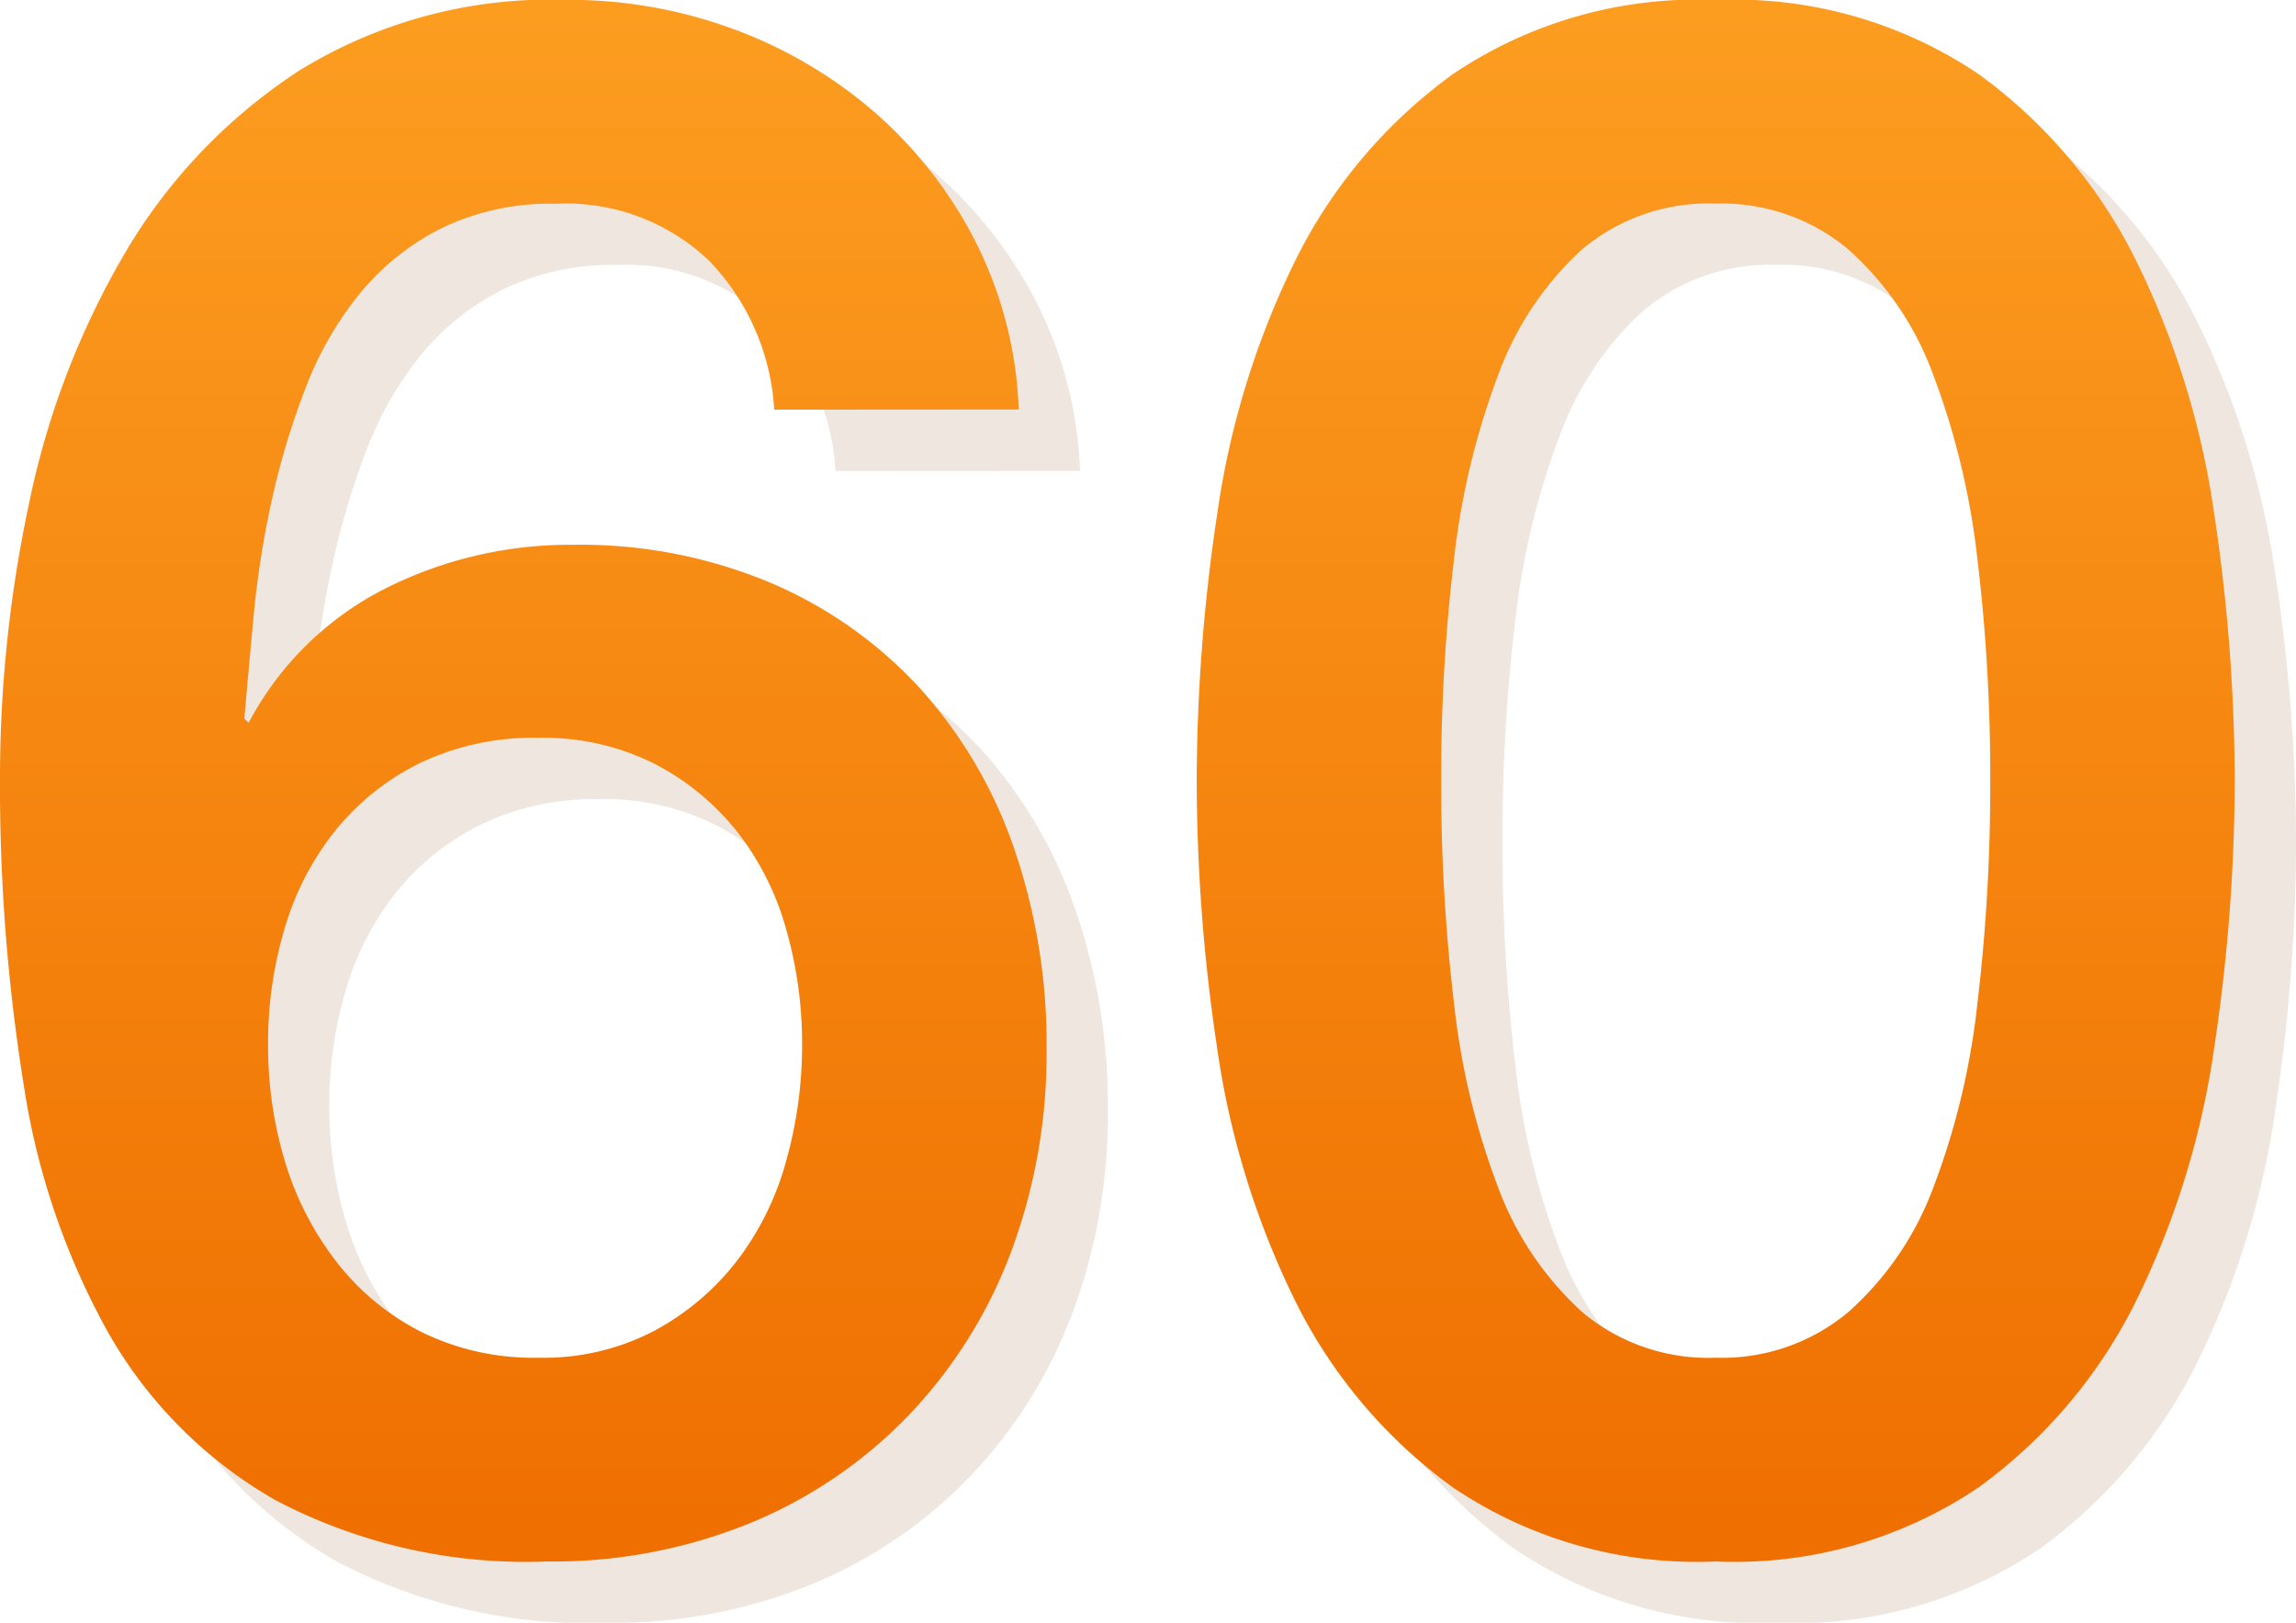
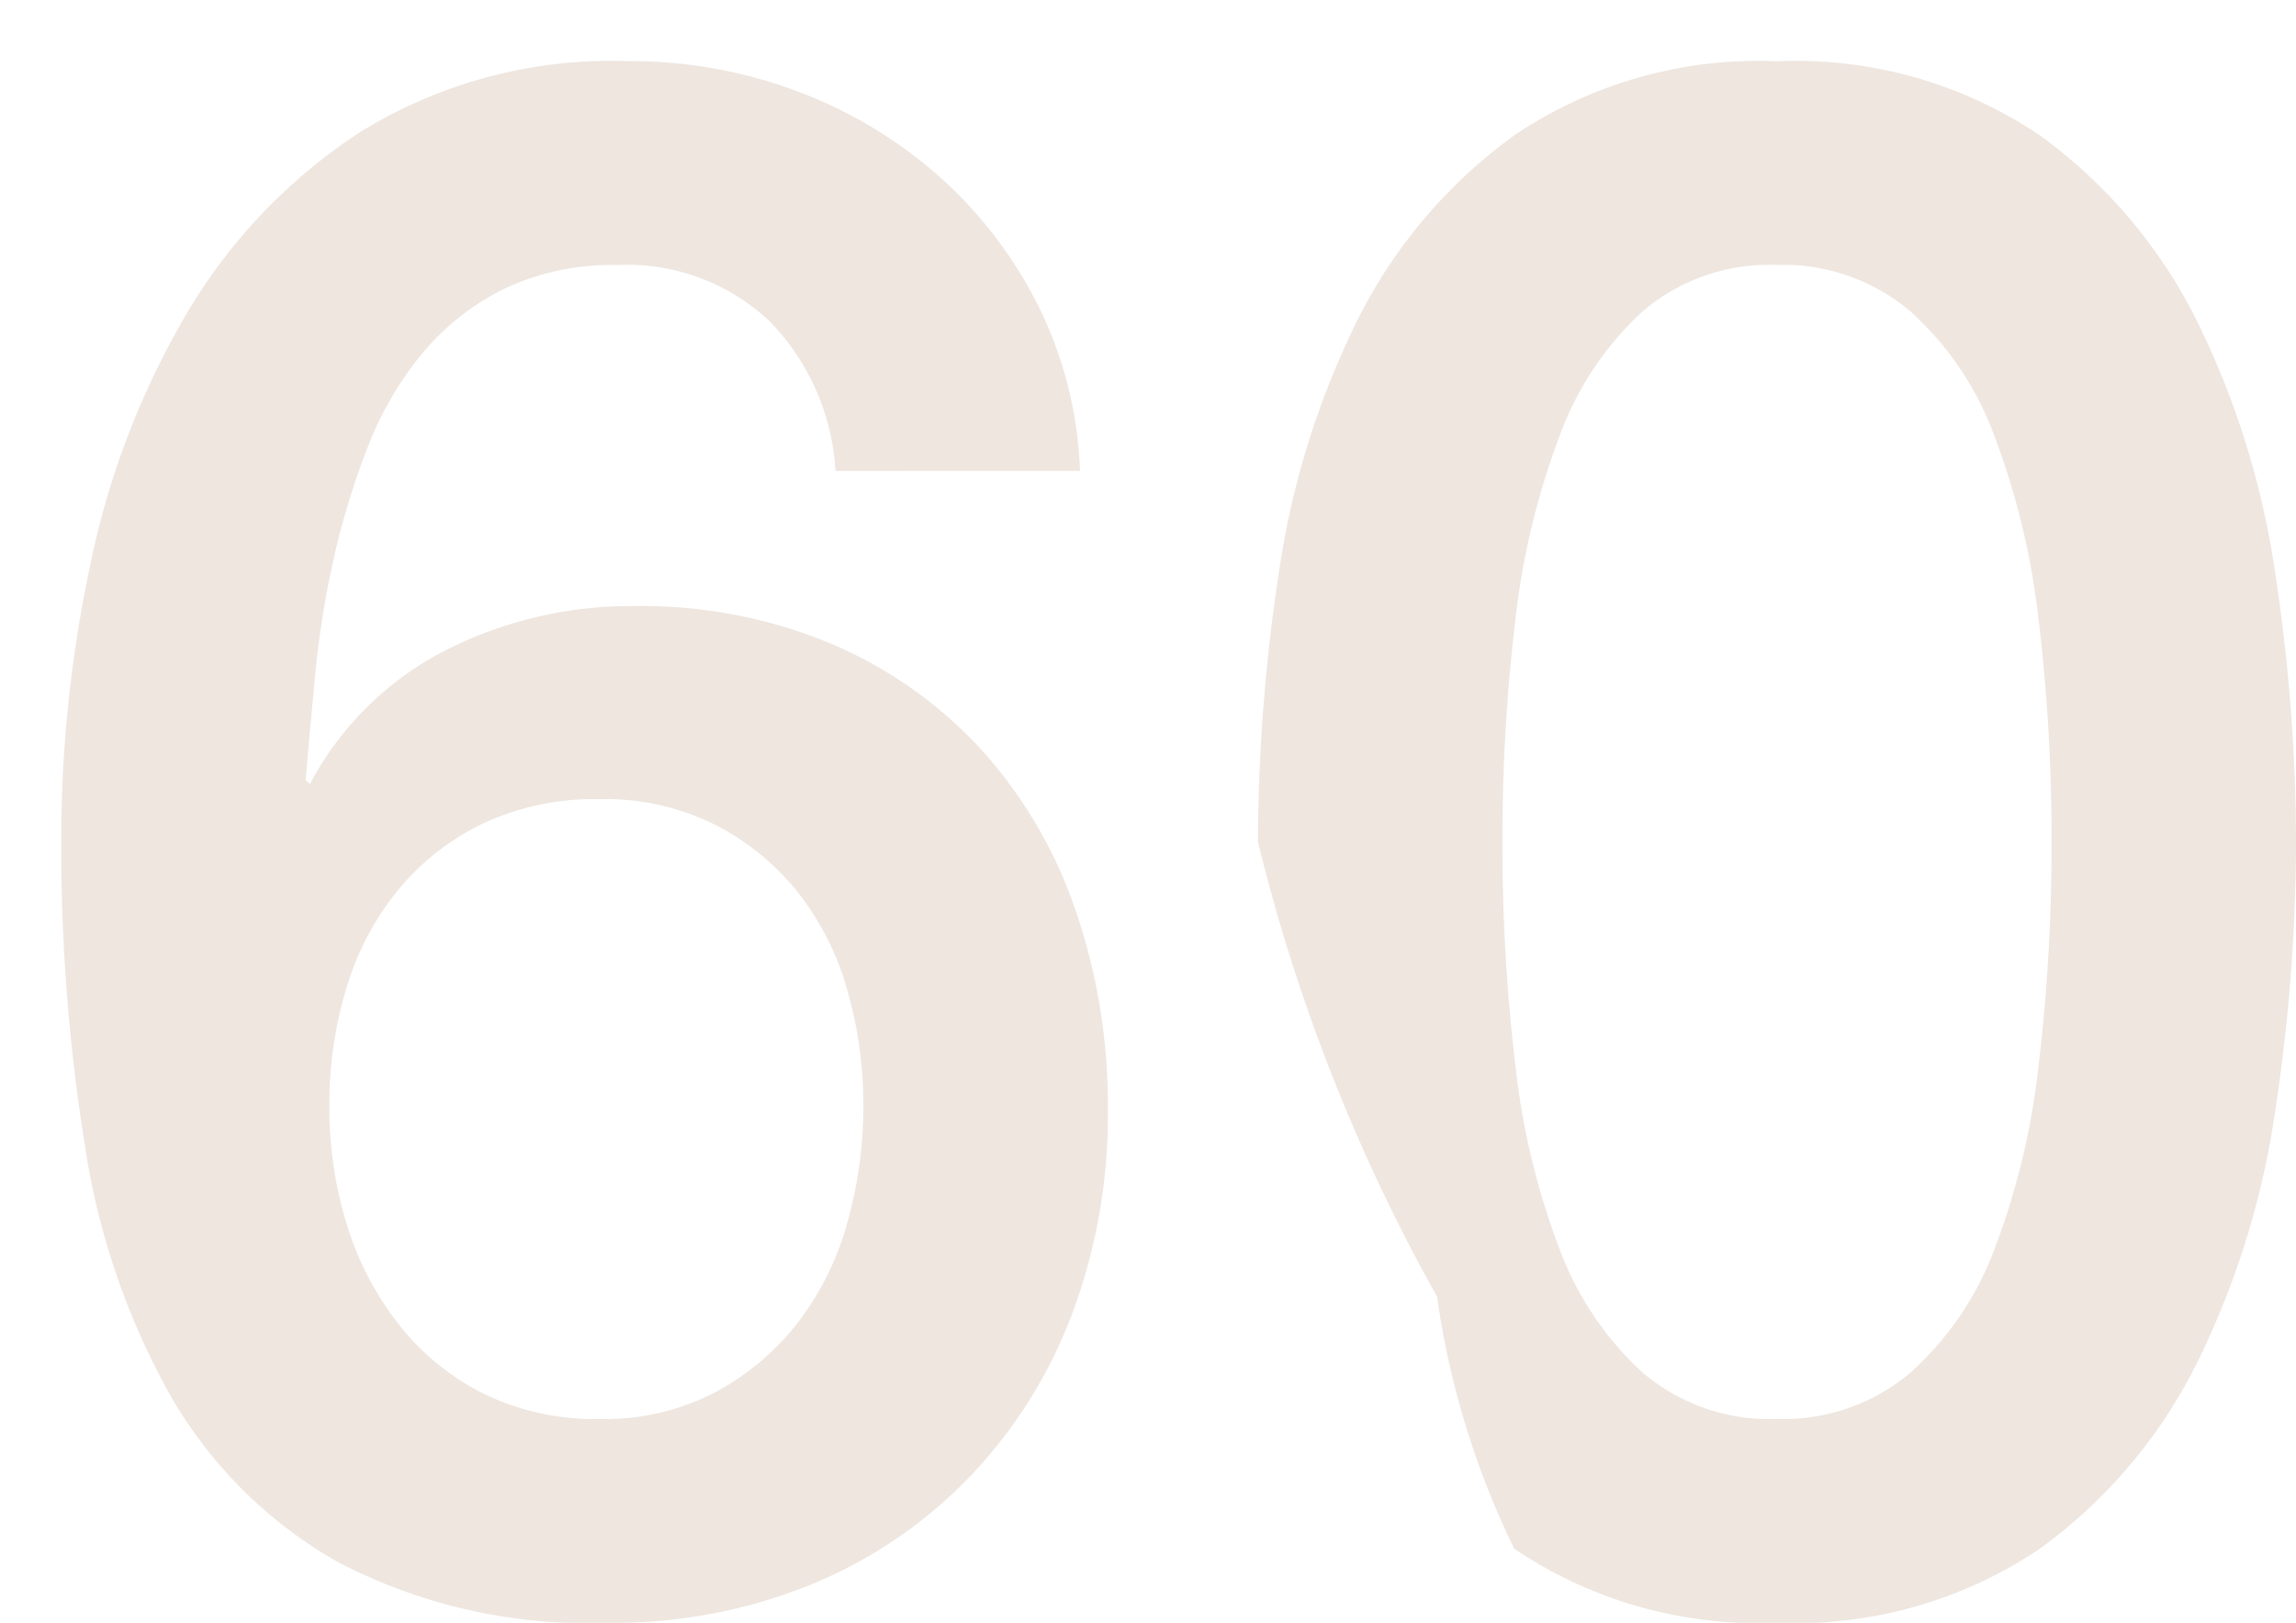
<svg xmlns="http://www.w3.org/2000/svg" width="74.94" height="52.96" viewBox="0 0 74.94 52.96">
  <defs>
    <linearGradient id="linear-gradient" x1="0.5" x2="0.5" y2="1" gradientUnits="objectBoundingBox">
      <stop offset="0" stop-color="#fc9d20" />
      <stop offset="1" stop-color="#ef6f00" />
    </linearGradient>
  </defs>
  <g id="_60" data-name="60" transform="translate(-670.46 -3117.02)">
-     <path id="Контур_585" data-name="Контур 585" d="M-11.27-36.61A7.63,7.63,0,0,0-13.4-41.475a6.763,6.763,0,0,0-5-1.855,8.135,8.135,0,0,0-3.745.805,8.212,8.212,0,0,0-2.66,2.135,11.159,11.159,0,0,0-1.75,3.045A24.893,24.893,0,0,0-27.65-33.74a30.43,30.43,0,0,0-.6,3.745q-.175,1.855-.315,3.465l.14.14a10.307,10.307,0,0,1,4.445-4.375A13.37,13.37,0,0,1-17.85-32.2a16.041,16.041,0,0,1,6.51,1.26,14.121,14.121,0,0,1,4.865,3.465A15.07,15.07,0,0,1-3.43-22.26a19.634,19.634,0,0,1,1.05,6.51A18.5,18.5,0,0,1-3.535-9.135,15.667,15.667,0,0,1-6.86-3.815,15.152,15.152,0,0,1-12.04-.28,17.057,17.057,0,0,1-18.69.98a17.578,17.578,0,0,1-8.855-2A14.6,14.6,0,0,1-33-6.475,23.99,23.99,0,0,1-35.77-14.6a61.627,61.627,0,0,1-.77-10.045,42.977,42.977,0,0,1,.945-8.89,26.786,26.786,0,0,1,3.115-8.155,17.954,17.954,0,0,1,5.705-5.985,15.6,15.6,0,0,1,8.715-2.31,15.5,15.5,0,0,1,5.53.98,14.858,14.858,0,0,1,4.585,2.73,14.106,14.106,0,0,1,3.255,4.2,13.125,13.125,0,0,1,1.4,5.46Zm-7.7,30.94a7.8,7.8,0,0,0,3.78-.875A8.5,8.5,0,0,0-12.495-8.82a9.454,9.454,0,0,0,1.61-3.255,13.941,13.941,0,0,0,.525-3.815,13.57,13.57,0,0,0-.525-3.78,9.116,9.116,0,0,0-1.61-3.185A8.3,8.3,0,0,0-15.19-25.06a8.064,8.064,0,0,0-3.78-.84,8.579,8.579,0,0,0-3.815.8,8.173,8.173,0,0,0-2.765,2.17,9.247,9.247,0,0,0-1.68,3.185,13.02,13.02,0,0,0-.56,3.85,13.02,13.02,0,0,0,.56,3.85,10.034,10.034,0,0,0,1.68,3.255A8.182,8.182,0,0,0-22.785-6.51,8.278,8.278,0,0,0-18.97-5.67ZM19.46-49.98a14.237,14.237,0,0,1,8.575,2.415,16.6,16.6,0,0,1,5.18,6.16,27.5,27.5,0,0,1,2.52,8.225A59.112,59.112,0,0,1,36.4-24.5a59.112,59.112,0,0,1-.665,8.68,27.5,27.5,0,0,1-2.52,8.225,16.6,16.6,0,0,1-5.18,6.16A14.237,14.237,0,0,1,19.46.98a14.237,14.237,0,0,1-8.575-2.415A16.6,16.6,0,0,1,5.7-7.595a27.5,27.5,0,0,1-2.52-8.225A59.112,59.112,0,0,1,2.52-24.5a59.112,59.112,0,0,1,.665-8.68A27.5,27.5,0,0,1,5.7-41.4a16.6,16.6,0,0,1,5.18-6.16A14.237,14.237,0,0,1,19.46-49.98Zm0,44.31a6.422,6.422,0,0,0,4.34-1.5,10.2,10.2,0,0,0,2.765-4.06A24.218,24.218,0,0,0,28-17.22a59.961,59.961,0,0,0,.42-7.28A59.1,59.1,0,0,0,28-31.745a24.745,24.745,0,0,0-1.435-5.985,10.165,10.165,0,0,0-2.765-4.1,6.422,6.422,0,0,0-4.34-1.505,6.39,6.39,0,0,0-4.375,1.505,10.347,10.347,0,0,0-2.73,4.1,24.745,24.745,0,0,0-1.435,5.985A59.1,59.1,0,0,0,10.5-24.5a59.961,59.961,0,0,0,.42,7.28,24.218,24.218,0,0,0,1.435,5.985,10.379,10.379,0,0,0,2.73,4.06A6.39,6.39,0,0,0,19.46-5.67Z" transform="translate(709 3169)" fill="rgba(128,64,8,0.13)" />
-     <path id="Контур_586" data-name="Контур 586" d="M-11.27-36.61A7.63,7.63,0,0,0-13.4-41.475a6.763,6.763,0,0,0-5-1.855,8.135,8.135,0,0,0-3.745.805,8.212,8.212,0,0,0-2.66,2.135,11.159,11.159,0,0,0-1.75,3.045A24.893,24.893,0,0,0-27.65-33.74a30.43,30.43,0,0,0-.6,3.745q-.175,1.855-.315,3.465l.14.14a10.307,10.307,0,0,1,4.445-4.375A13.37,13.37,0,0,1-17.85-32.2a16.041,16.041,0,0,1,6.51,1.26,14.121,14.121,0,0,1,4.865,3.465A15.07,15.07,0,0,1-3.43-22.26a19.634,19.634,0,0,1,1.05,6.51A18.5,18.5,0,0,1-3.535-9.135,15.667,15.667,0,0,1-6.86-3.815,15.152,15.152,0,0,1-12.04-.28,17.057,17.057,0,0,1-18.69.98a17.578,17.578,0,0,1-8.855-2A14.6,14.6,0,0,1-33-6.475,23.99,23.99,0,0,1-35.77-14.6a61.627,61.627,0,0,1-.77-10.045,42.977,42.977,0,0,1,.945-8.89,26.786,26.786,0,0,1,3.115-8.155,17.954,17.954,0,0,1,5.705-5.985,15.6,15.6,0,0,1,8.715-2.31,15.5,15.5,0,0,1,5.53.98,14.858,14.858,0,0,1,4.585,2.73,14.106,14.106,0,0,1,3.255,4.2,13.125,13.125,0,0,1,1.4,5.46Zm-7.7,30.94a7.8,7.8,0,0,0,3.78-.875A8.5,8.5,0,0,0-12.495-8.82a9.454,9.454,0,0,0,1.61-3.255,13.941,13.941,0,0,0,.525-3.815,13.57,13.57,0,0,0-.525-3.78,9.116,9.116,0,0,0-1.61-3.185A8.3,8.3,0,0,0-15.19-25.06a8.064,8.064,0,0,0-3.78-.84,8.579,8.579,0,0,0-3.815.8,8.173,8.173,0,0,0-2.765,2.17,9.247,9.247,0,0,0-1.68,3.185,13.02,13.02,0,0,0-.56,3.85,13.02,13.02,0,0,0,.56,3.85,10.034,10.034,0,0,0,1.68,3.255A8.182,8.182,0,0,0-22.785-6.51,8.278,8.278,0,0,0-18.97-5.67ZM19.46-49.98a14.237,14.237,0,0,1,8.575,2.415,16.6,16.6,0,0,1,5.18,6.16,27.5,27.5,0,0,1,2.52,8.225A59.112,59.112,0,0,1,36.4-24.5a59.112,59.112,0,0,1-.665,8.68,27.5,27.5,0,0,1-2.52,8.225,16.6,16.6,0,0,1-5.18,6.16A14.237,14.237,0,0,1,19.46.98a14.237,14.237,0,0,1-8.575-2.415A16.6,16.6,0,0,1,5.7-7.595a27.5,27.5,0,0,1-2.52-8.225A59.112,59.112,0,0,1,2.52-24.5a59.112,59.112,0,0,1,.665-8.68A27.5,27.5,0,0,1,5.7-41.4a16.6,16.6,0,0,1,5.18-6.16A14.237,14.237,0,0,1,19.46-49.98Zm0,44.31a6.422,6.422,0,0,0,4.34-1.5,10.2,10.2,0,0,0,2.765-4.06A24.218,24.218,0,0,0,28-17.22a59.961,59.961,0,0,0,.42-7.28A59.1,59.1,0,0,0,28-31.745a24.745,24.745,0,0,0-1.435-5.985,10.165,10.165,0,0,0-2.765-4.1,6.422,6.422,0,0,0-4.34-1.505,6.39,6.39,0,0,0-4.375,1.505,10.347,10.347,0,0,0-2.73,4.1,24.745,24.745,0,0,0-1.435,5.985A59.1,59.1,0,0,0,10.5-24.5a59.961,59.961,0,0,0,.42,7.28,24.218,24.218,0,0,0,1.435,5.985,10.379,10.379,0,0,0,2.73,4.06A6.39,6.39,0,0,0,19.46-5.67Z" transform="translate(707 3167)" fill="url(#linear-gradient)" />
+     <path id="Контур_585" data-name="Контур 585" d="M-11.27-36.61A7.63,7.63,0,0,0-13.4-41.475a6.763,6.763,0,0,0-5-1.855,8.135,8.135,0,0,0-3.745.805,8.212,8.212,0,0,0-2.66,2.135,11.159,11.159,0,0,0-1.75,3.045A24.893,24.893,0,0,0-27.65-33.74a30.43,30.43,0,0,0-.6,3.745q-.175,1.855-.315,3.465l.14.14a10.307,10.307,0,0,1,4.445-4.375A13.37,13.37,0,0,1-17.85-32.2a16.041,16.041,0,0,1,6.51,1.26,14.121,14.121,0,0,1,4.865,3.465A15.07,15.07,0,0,1-3.43-22.26a19.634,19.634,0,0,1,1.05,6.51A18.5,18.5,0,0,1-3.535-9.135,15.667,15.667,0,0,1-6.86-3.815,15.152,15.152,0,0,1-12.04-.28,17.057,17.057,0,0,1-18.69.98a17.578,17.578,0,0,1-8.855-2A14.6,14.6,0,0,1-33-6.475,23.99,23.99,0,0,1-35.77-14.6a61.627,61.627,0,0,1-.77-10.045,42.977,42.977,0,0,1,.945-8.89,26.786,26.786,0,0,1,3.115-8.155,17.954,17.954,0,0,1,5.705-5.985,15.6,15.6,0,0,1,8.715-2.31,15.5,15.5,0,0,1,5.53.98,14.858,14.858,0,0,1,4.585,2.73,14.106,14.106,0,0,1,3.255,4.2,13.125,13.125,0,0,1,1.4,5.46Zm-7.7,30.94a7.8,7.8,0,0,0,3.78-.875A8.5,8.5,0,0,0-12.495-8.82a9.454,9.454,0,0,0,1.61-3.255,13.941,13.941,0,0,0,.525-3.815,13.57,13.57,0,0,0-.525-3.78,9.116,9.116,0,0,0-1.61-3.185A8.3,8.3,0,0,0-15.19-25.06a8.064,8.064,0,0,0-3.78-.84,8.579,8.579,0,0,0-3.815.8,8.173,8.173,0,0,0-2.765,2.17,9.247,9.247,0,0,0-1.68,3.185,13.02,13.02,0,0,0-.56,3.85,13.02,13.02,0,0,0,.56,3.85,10.034,10.034,0,0,0,1.68,3.255A8.182,8.182,0,0,0-22.785-6.51,8.278,8.278,0,0,0-18.97-5.67ZM19.46-49.98a14.237,14.237,0,0,1,8.575,2.415,16.6,16.6,0,0,1,5.18,6.16,27.5,27.5,0,0,1,2.52,8.225A59.112,59.112,0,0,1,36.4-24.5a59.112,59.112,0,0,1-.665,8.68,27.5,27.5,0,0,1-2.52,8.225,16.6,16.6,0,0,1-5.18,6.16A14.237,14.237,0,0,1,19.46.98a14.237,14.237,0,0,1-8.575-2.415a27.5,27.5,0,0,1-2.52-8.225A59.112,59.112,0,0,1,2.52-24.5a59.112,59.112,0,0,1,.665-8.68A27.5,27.5,0,0,1,5.7-41.4a16.6,16.6,0,0,1,5.18-6.16A14.237,14.237,0,0,1,19.46-49.98Zm0,44.31a6.422,6.422,0,0,0,4.34-1.5,10.2,10.2,0,0,0,2.765-4.06A24.218,24.218,0,0,0,28-17.22a59.961,59.961,0,0,0,.42-7.28A59.1,59.1,0,0,0,28-31.745a24.745,24.745,0,0,0-1.435-5.985,10.165,10.165,0,0,0-2.765-4.1,6.422,6.422,0,0,0-4.34-1.505,6.39,6.39,0,0,0-4.375,1.505,10.347,10.347,0,0,0-2.73,4.1,24.745,24.745,0,0,0-1.435,5.985A59.1,59.1,0,0,0,10.5-24.5a59.961,59.961,0,0,0,.42,7.28,24.218,24.218,0,0,0,1.435,5.985,10.379,10.379,0,0,0,2.73,4.06A6.39,6.39,0,0,0,19.46-5.67Z" transform="translate(709 3169)" fill="rgba(128,64,8,0.13)" />
  </g>
</svg>